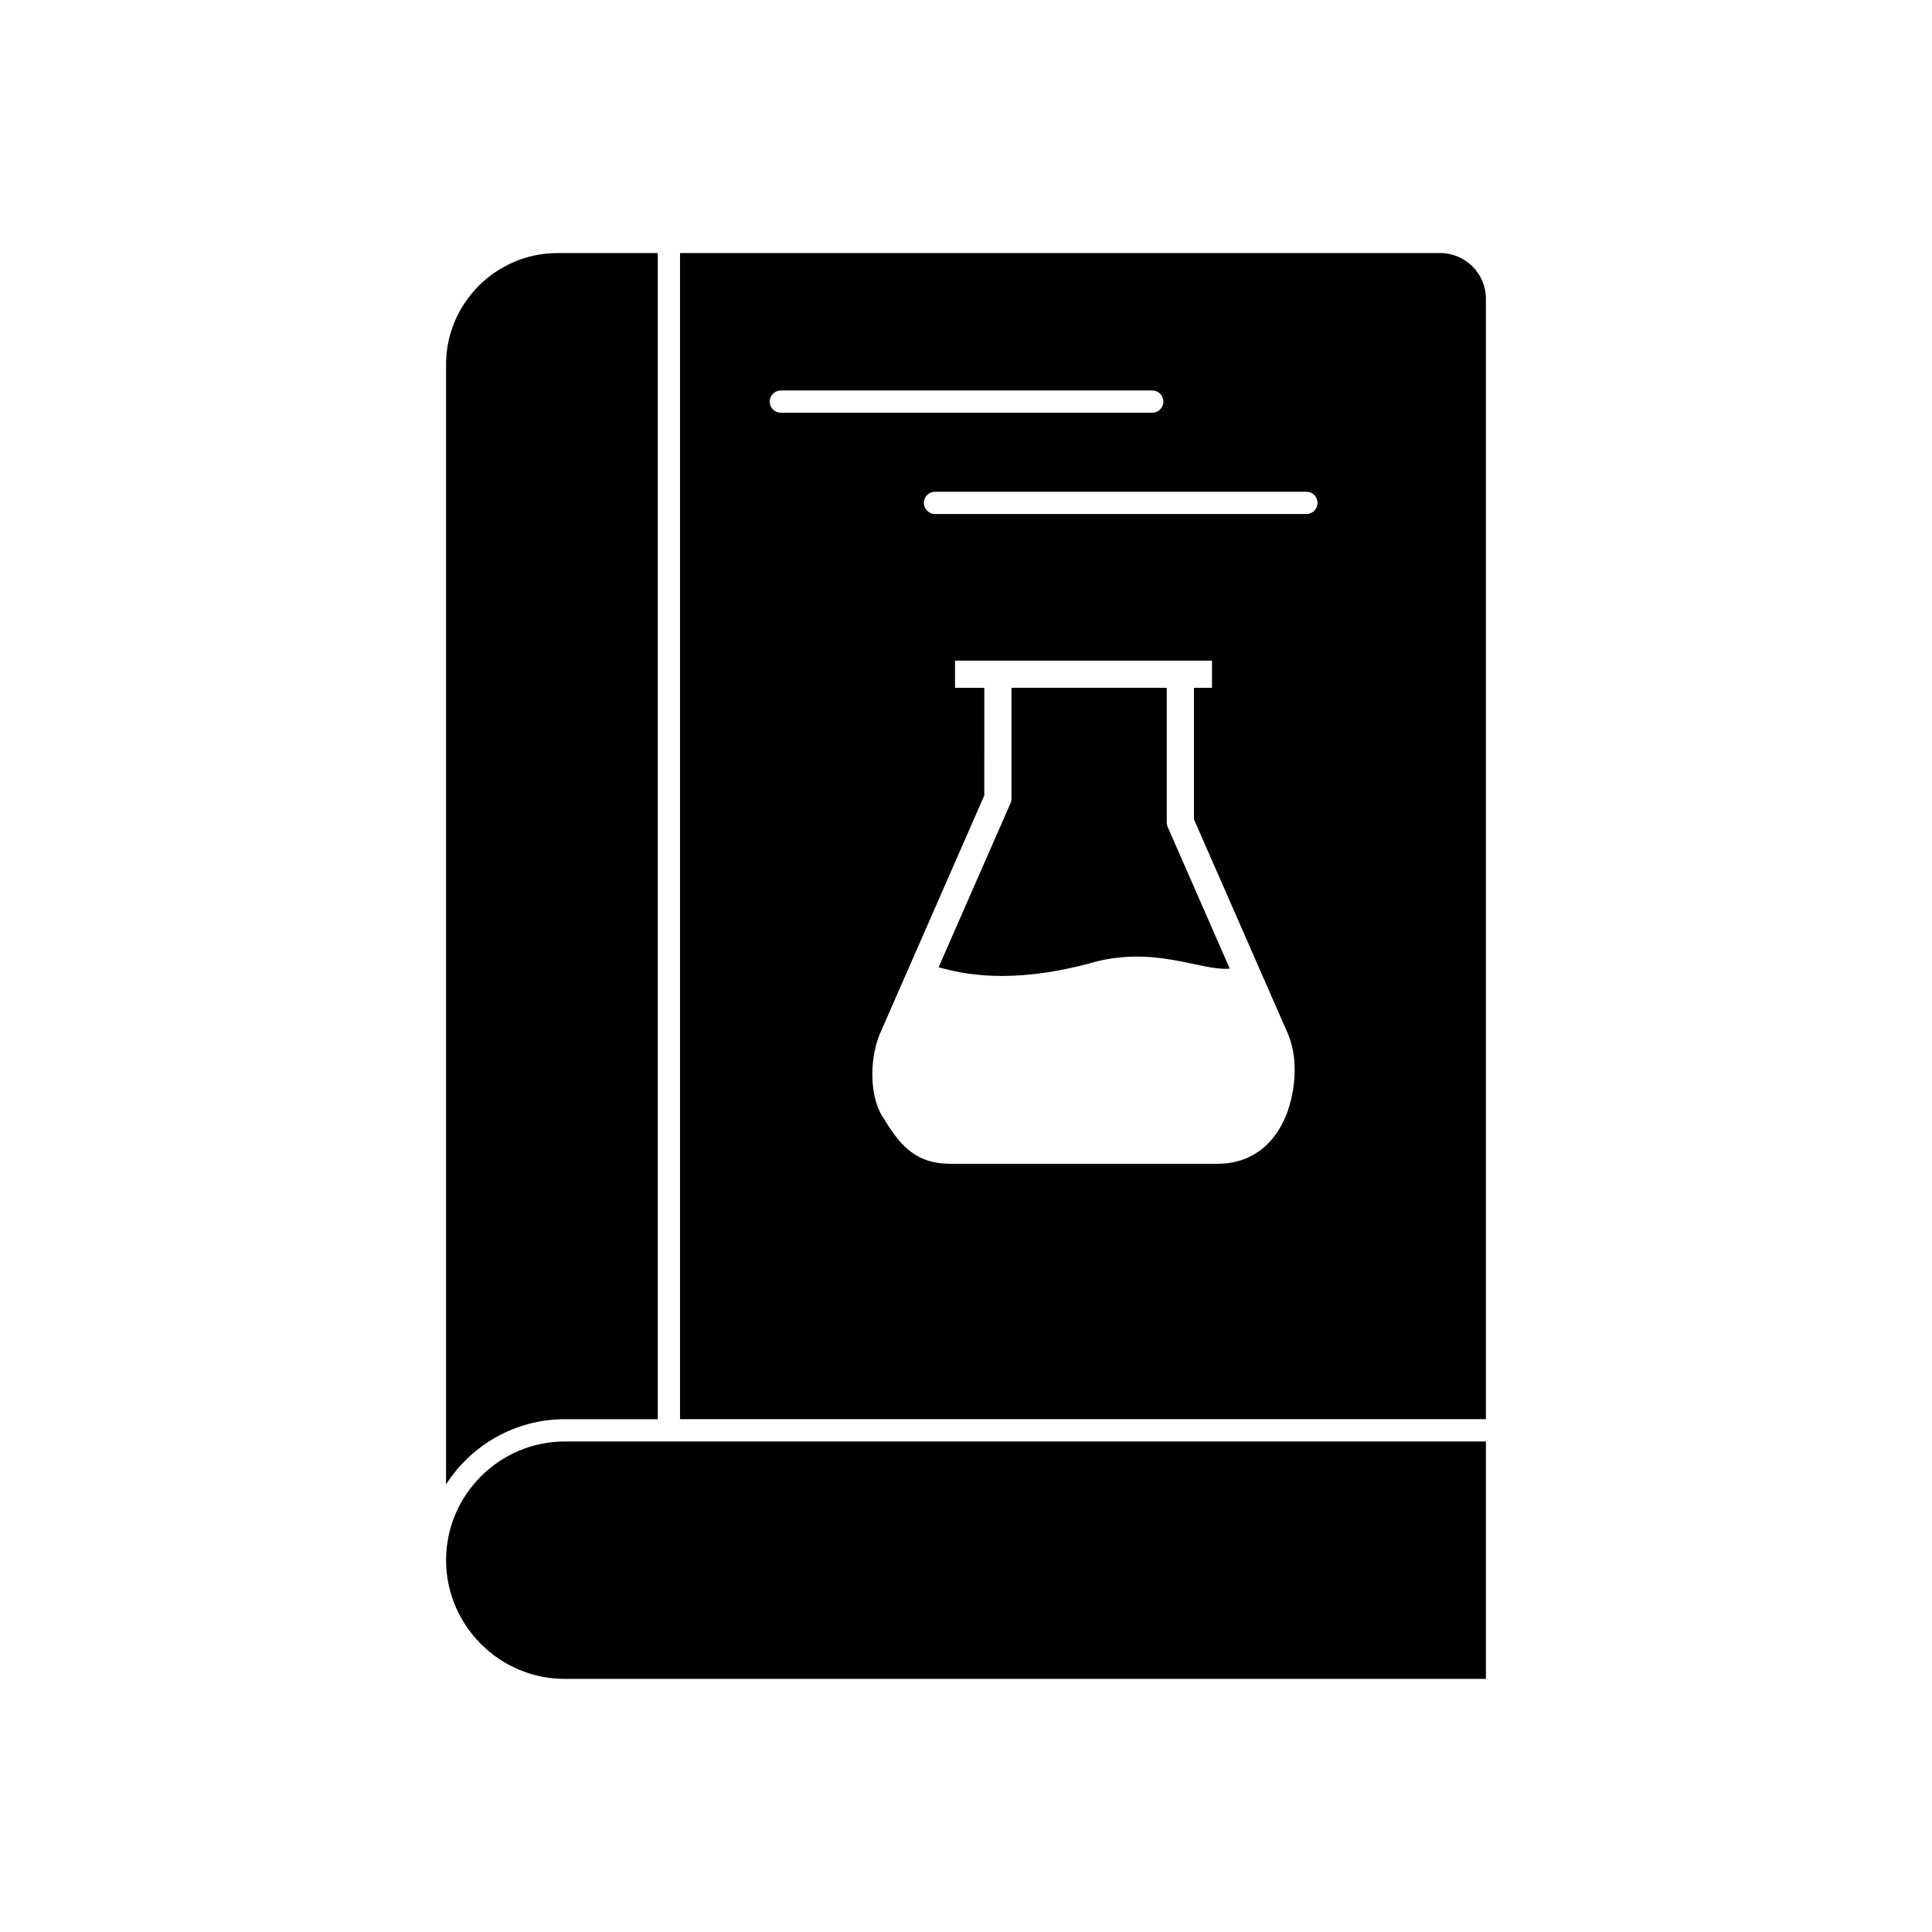
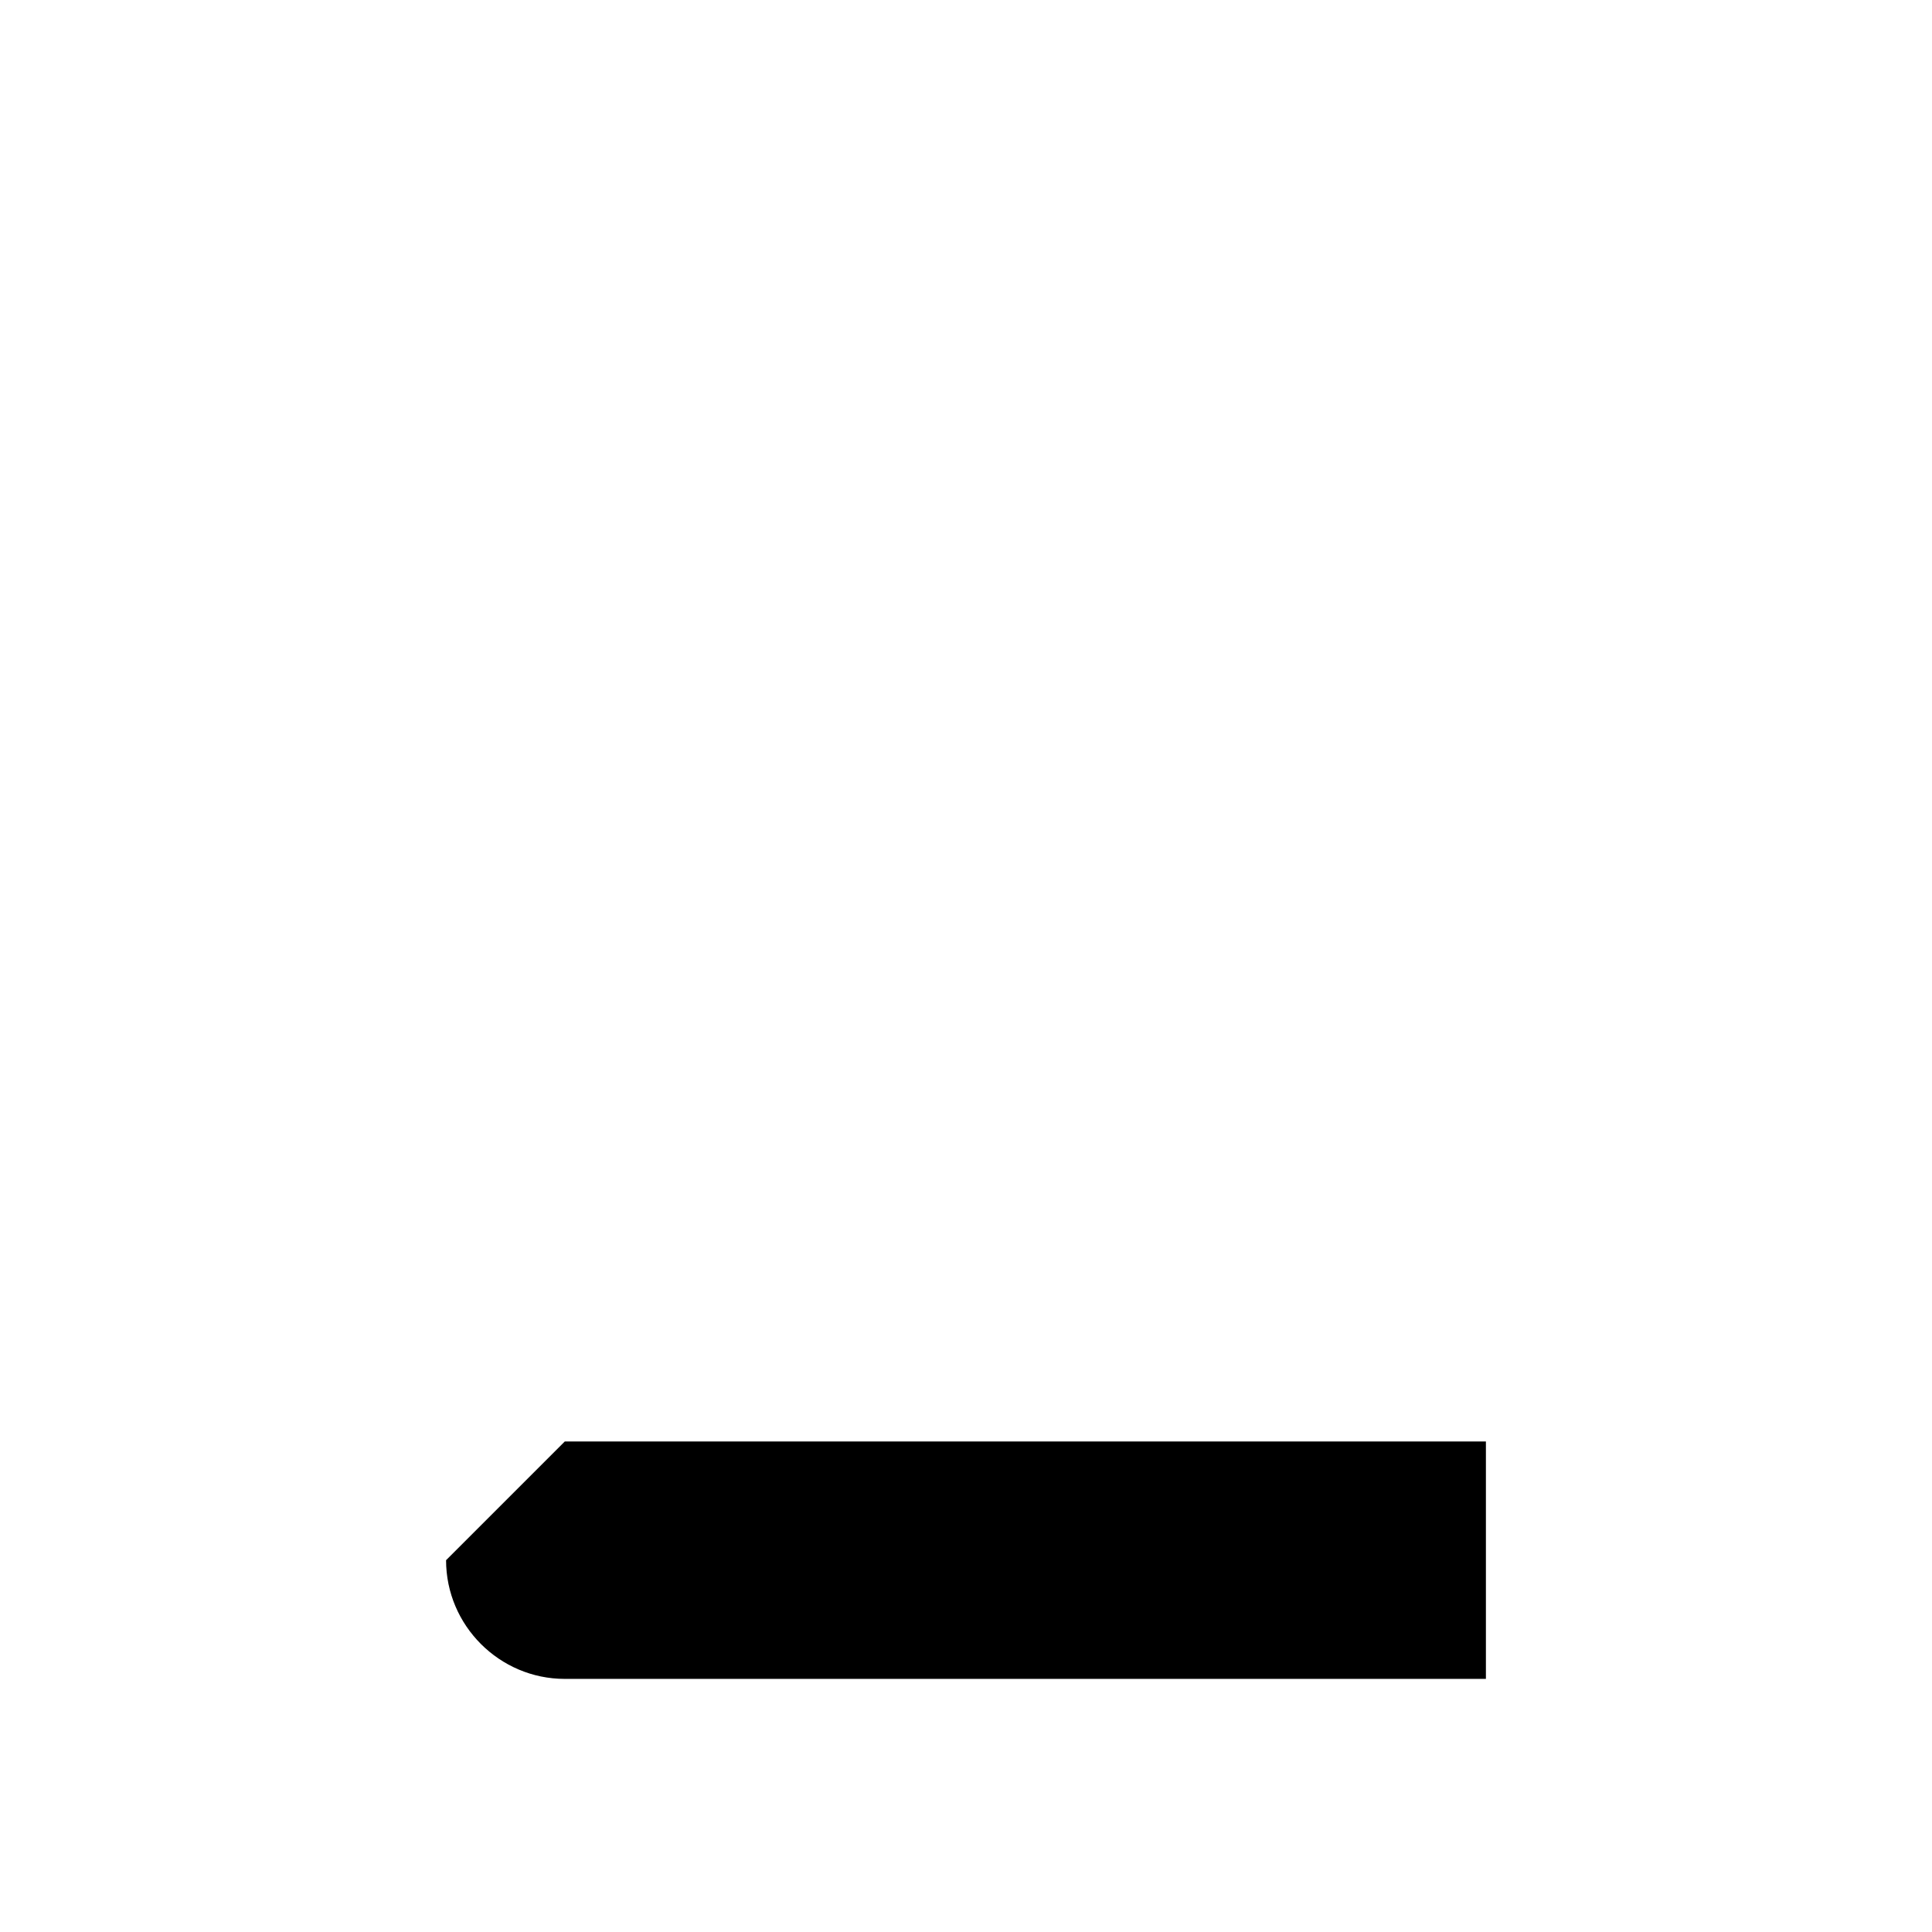
<svg xmlns="http://www.w3.org/2000/svg" fill="#000000" width="800px" height="800px" version="1.1" viewBox="144 144 512 512">
  <g fill-rule="evenodd">
-     <path d="m262.21 537.36v-296.77c0-16.238 13.285-29.527 29.527-29.527h26.574v309.04h-24.641c-13.172 0-24.801 6.894-31.457 17.258zm62.004-326.3h201.47c6.652 0 12.098 5.445 12.098 12.098v296.94h-213.57zm26.723 36.414c-1.629 0-2.953 1.32-2.953 2.953 0 1.629 1.32 2.953 2.953 2.953h98.418c1.629 0 2.953-1.32 2.953-2.953 0-1.629-1.32-2.953-2.953-2.953zm40.848 26.844c-1.629 0-2.953 1.32-2.953 2.953 0 1.629 1.32 2.953 2.953 2.953h98.418c1.629 0 2.953-1.32 2.953-2.953 0-1.629-1.32-2.953-2.953-2.953zm1.012 125.9 0.586-1.336 18.242-41.641c0.27-0.508 0.426-1.086 0.426-1.699v-29.273h41.148v35.574c0 0.613 0.152 1.191 0.426 1.699l16.168 36.906 0.109 0.246c-7.867 0.711-20.223-6.504-37.598-1.27-20.684 5.434-33.027 2.738-39.555 0.902l0.051-0.113zm12.047-55.746v10.344l-27.137 61.941c-0.008 0.02-0.074 0.125-0.059 0.133l-0.051 0.121c-1.617 3.426-2.426 7.695-2.426 11.715 0 4.207 0.891 8.312 2.676 11.148l0.141 0.223c3.898 6.199 7.746 12.312 17.812 12.312h70.891c4.559 0 8.215-1.32 11.125-3.438 3.414-2.481 5.684-5.996 7.137-9.699 1.133-2.887 2.152-7.199 2.152-11.715 0-3.457-0.586-7.086-2.148-10.426-0.016-0.043-0.035-0.086-0.051-0.125l-0.008 0.004-0.047-0.102-24.441-55.785v-34.844h4.781v-7.207h-68.098v7.207h7.758v18.199z" />
-     <path d="m293.67 526.01h244.11v62.914h-244.11c-17.301 0-31.457-14.156-31.457-31.457s14.156-31.457 31.457-31.457z" />
+     <path d="m293.67 526.01h244.11v62.914h-244.11c-17.301 0-31.457-14.156-31.457-31.457z" />
  </g>
</svg>